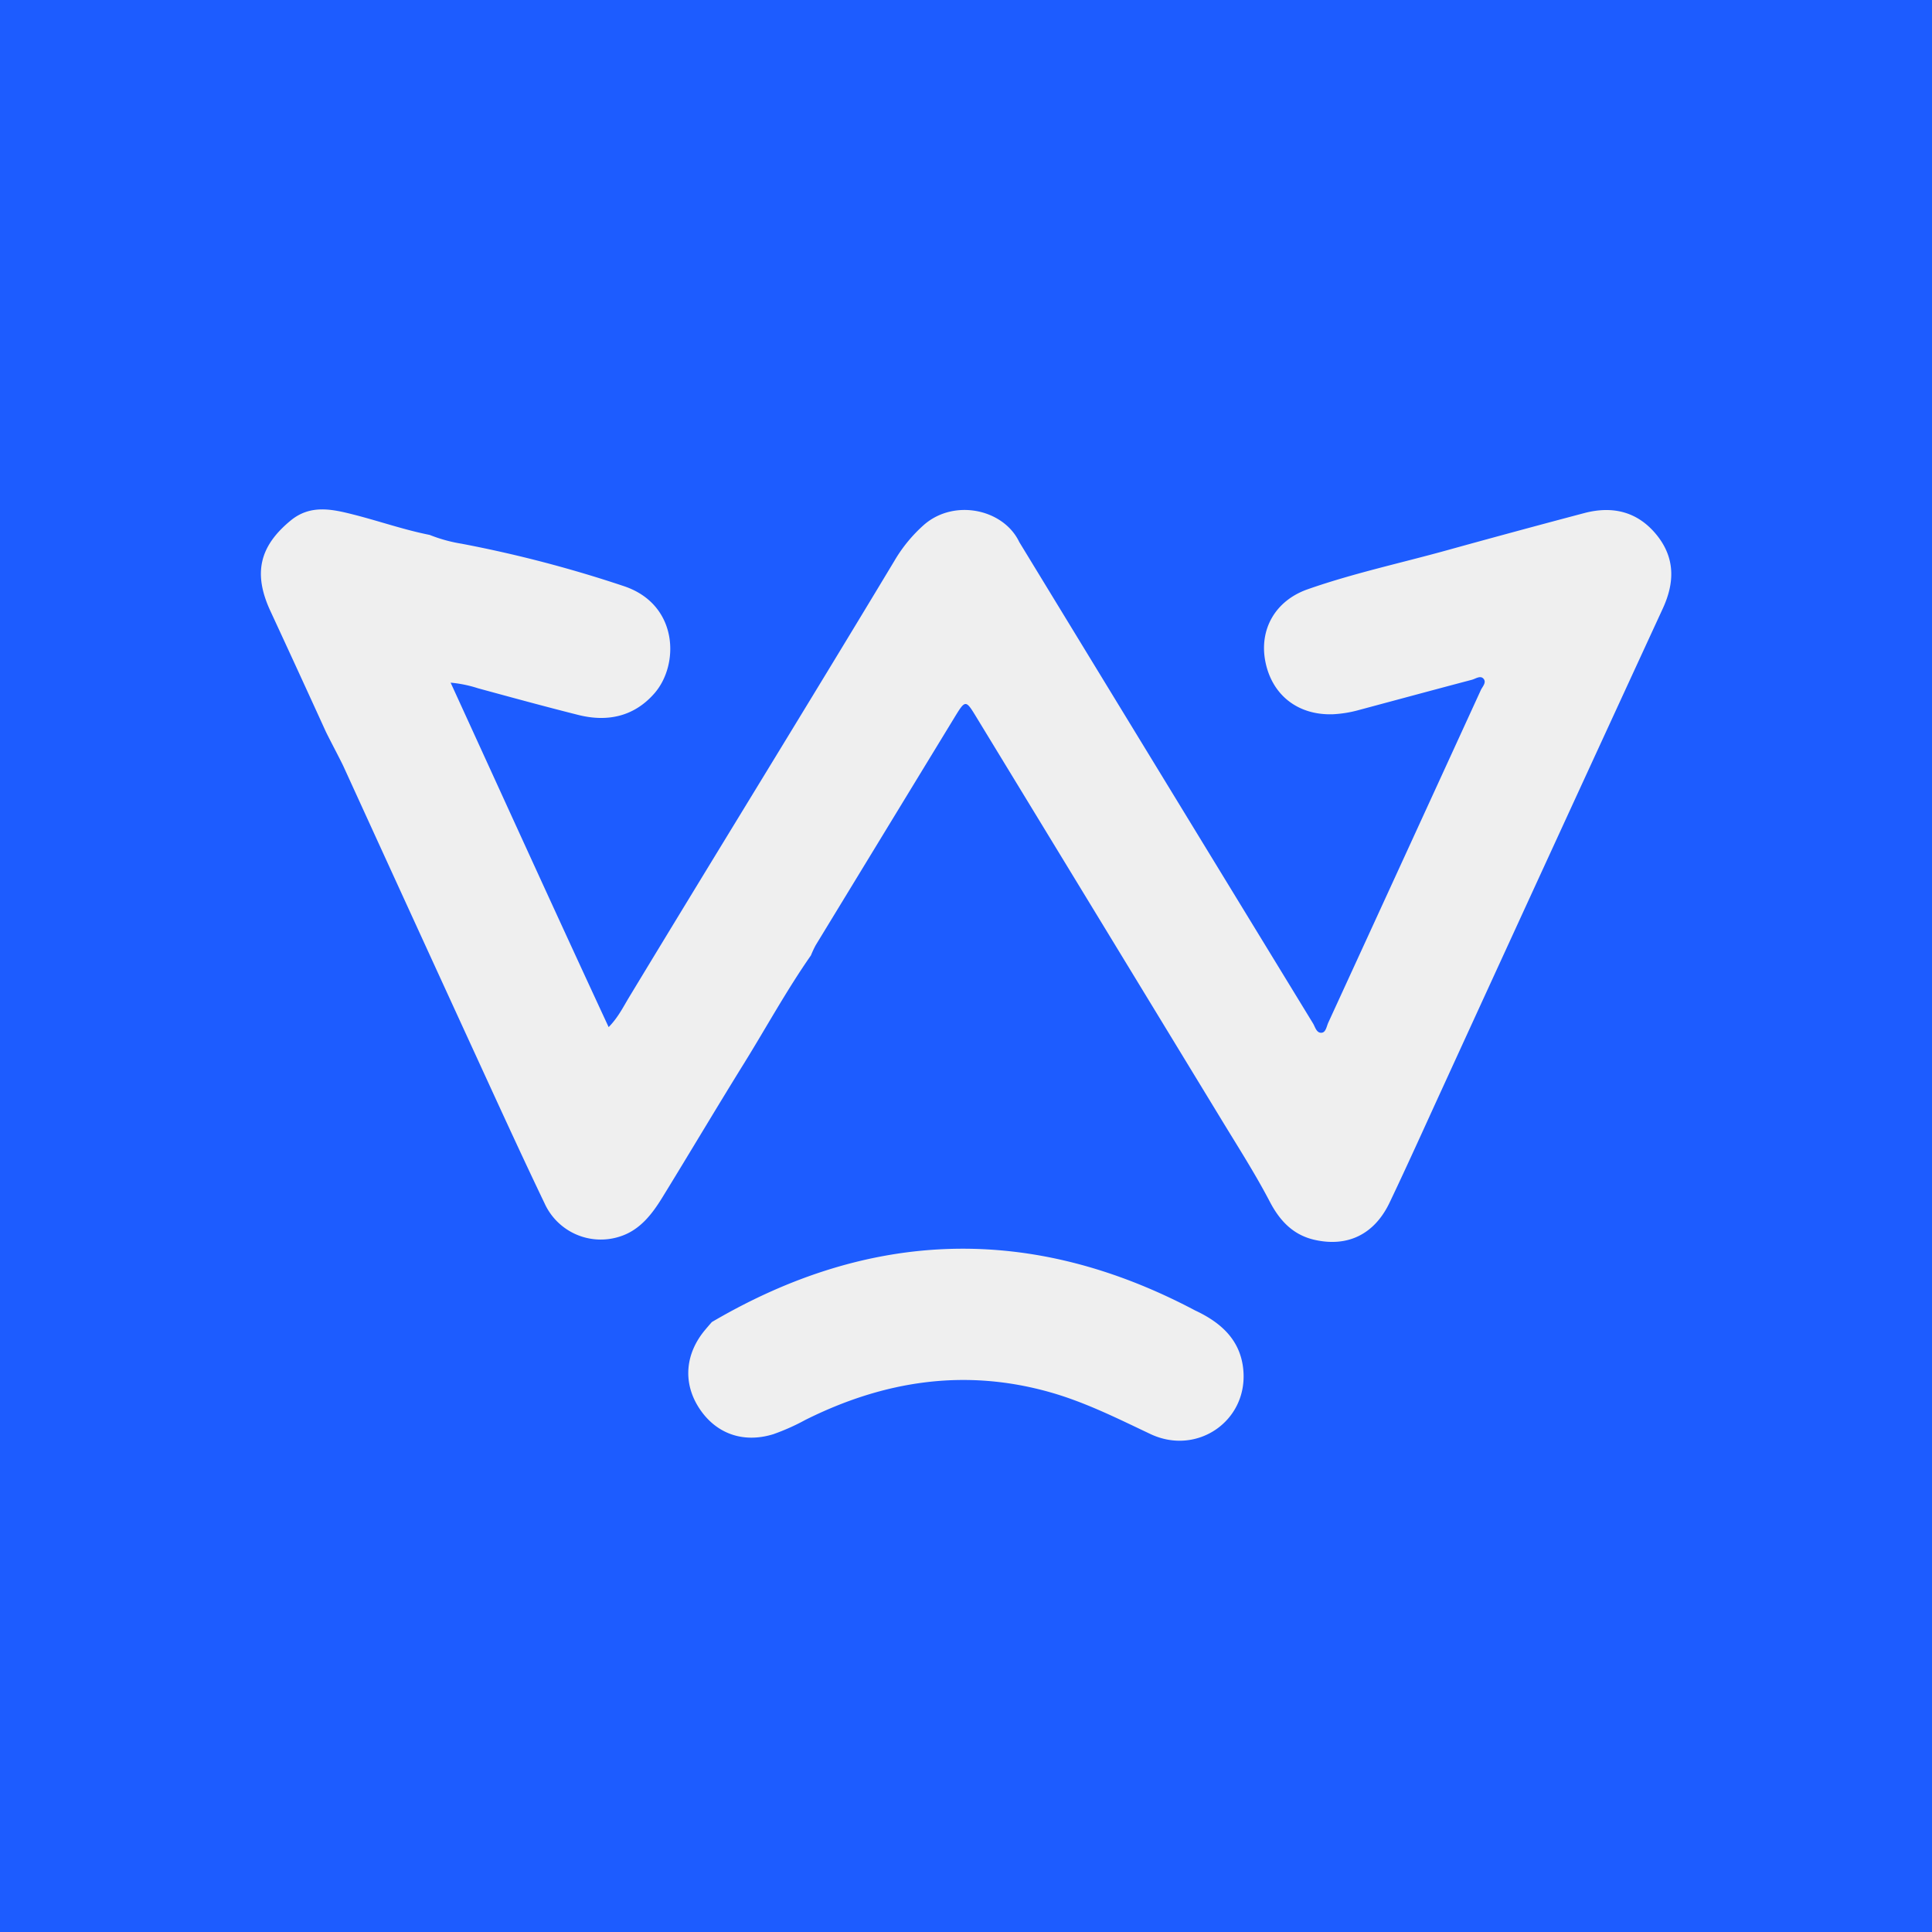
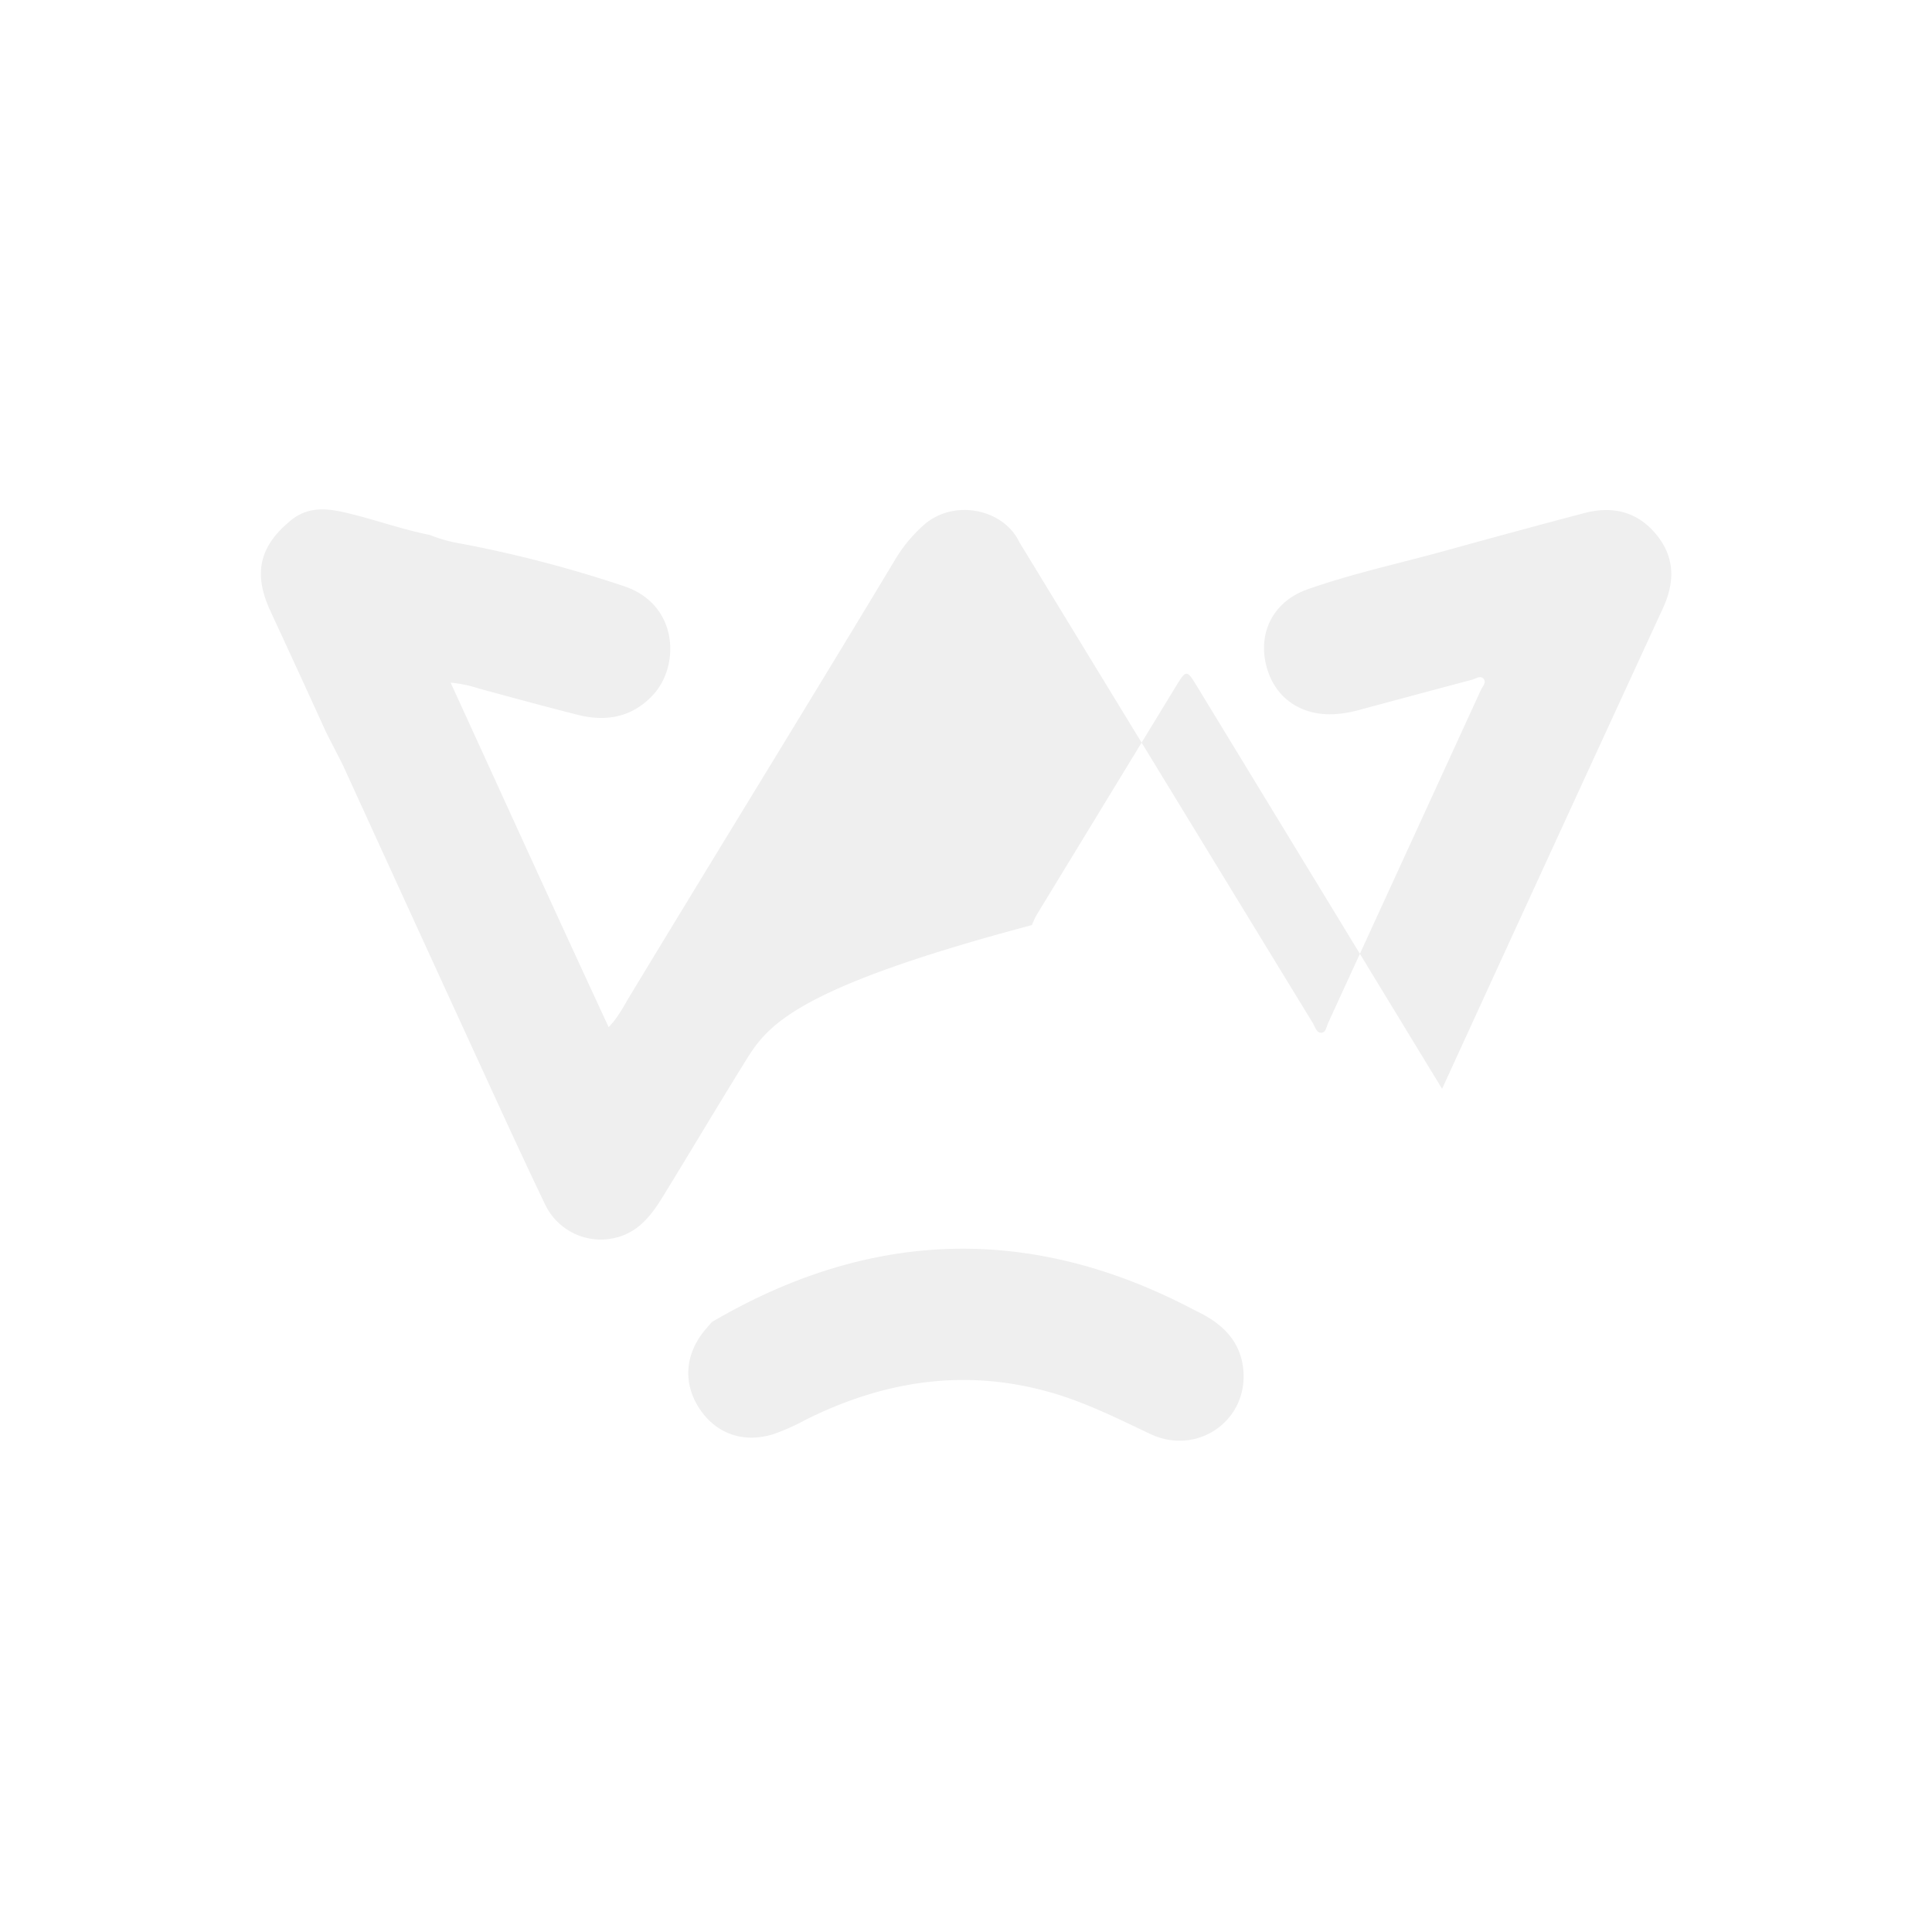
<svg xmlns="http://www.w3.org/2000/svg" id="Layer_1" data-name="Layer 1" viewBox="0 0 686.02 686.02">
  <defs>
    <style>.cls-1{fill:#1d5cff;}.cls-2{fill:#efefef;}</style>
  </defs>
-   <rect class="cls-1" width="686.02" height="686.02" />
-   <path class="cls-2" d="M361.92,192.46Q414,277.9,466.2,363.34c.81,1.32,1.26,3.59,3.15,3.36,1.46-.18,1.7-2.28,2.31-3.6q27.1-59,54.13-118c.59-1.29,2.12-2.74,1-4.07s-2.81,0-4.17.35c-13.36,3.53-26.69,7.14-40,10.71a42.27,42.27,0,0,1-9.34,1.53c-12.43.41-21.68-6.83-24-18.85-2.16-11.34,3.56-21.47,15-25.51,16.19-5.69,33-9.29,49.51-13.87q24.29-6.73,48.67-13.18c10.28-2.73,19.24-.51,26,8,6.36,8.06,6.18,16.7,2,25.8q-39.3,85.26-78.4,170.62c-6.18,13.46-12.25,27-18.62,40.35-5.34,11.23-14.78,15.93-26.6,13.28-7.6-1.7-12.38-6.69-16-13.65-5.23-10-11.36-19.55-17.23-29.22q-43.37-71.25-86.76-142.49c-4-6.58-4-6.58-8.11.15q-24.57,40.31-49.12,80.61a36.36,36.36,0,0,0-1.67,3.58C279.28,351.65,272,365,264.06,377.8c-9.73,15.69-19.15,31.58-28.82,47.31-3.69,6-8,11.67-15.07,13.94a21.92,21.92,0,0,1-26.81-11.78c-9.2-19.19-18-38.57-26.9-57.93Q144.19,320.8,122,272.22c-1.08-2.35-5.48-10.63-6.43-12.7Q105.85,238.19,96,216.93c-6.15-13.29-3.94-23,7.37-32.23,6.91-5.57,14.46-3.94,22.09-2,9.07,2.29,17.92,5.42,27.11,7.24a53.85,53.85,0,0,0,11.42,3.14,441.69,441.69,0,0,1,57.39,15c19.52,6.4,20,27.91,10.93,38.19-7.17,8.16-16.57,10.18-26.86,7.62-11.94-3-23.82-6.25-35.7-9.49a44.36,44.36,0,0,0-9.74-2c18.81,41.09,37.19,81.54,56.11,122.31,3.31-3.36,5.13-7.07,7.22-10.54,31.26-51.69,63-103.09,94.15-154.86a52.55,52.55,0,0,1,10.73-13.07C339,177,356.4,180.84,361.92,192.46Z" />
+   <path class="cls-2" d="M361.92,192.46Q414,277.9,466.2,363.34c.81,1.32,1.26,3.59,3.15,3.36,1.46-.18,1.7-2.28,2.31-3.6q27.1-59,54.13-118c.59-1.29,2.12-2.74,1-4.07s-2.81,0-4.17.35c-13.36,3.53-26.69,7.14-40,10.71a42.27,42.27,0,0,1-9.34,1.53c-12.43.41-21.68-6.83-24-18.85-2.16-11.34,3.56-21.47,15-25.51,16.19-5.69,33-9.29,49.51-13.87q24.29-6.73,48.67-13.18c10.28-2.73,19.24-.51,26,8,6.36,8.06,6.18,16.7,2,25.8q-39.3,85.26-78.4,170.62q-43.37-71.25-86.76-142.49c-4-6.58-4-6.58-8.11.15q-24.57,40.31-49.12,80.61a36.36,36.36,0,0,0-1.67,3.58C279.28,351.65,272,365,264.06,377.8c-9.73,15.69-19.15,31.58-28.82,47.31-3.69,6-8,11.67-15.07,13.94a21.92,21.92,0,0,1-26.81-11.78c-9.2-19.19-18-38.57-26.9-57.93Q144.19,320.8,122,272.22c-1.08-2.35-5.48-10.63-6.43-12.7Q105.85,238.19,96,216.93c-6.15-13.29-3.94-23,7.37-32.23,6.91-5.57,14.46-3.94,22.09-2,9.07,2.29,17.92,5.42,27.11,7.24a53.85,53.85,0,0,0,11.42,3.14,441.69,441.69,0,0,1,57.39,15c19.52,6.4,20,27.91,10.93,38.19-7.17,8.16-16.57,10.18-26.86,7.62-11.94-3-23.82-6.25-35.7-9.49a44.36,44.36,0,0,0-9.74-2c18.81,41.09,37.19,81.54,56.11,122.31,3.31-3.36,5.13-7.07,7.22-10.54,31.26-51.69,63-103.09,94.15-154.86a52.55,52.55,0,0,1,10.73-13.07C339,177,356.4,180.84,361.92,192.46Z" />
  <path class="cls-2" d="M424.39,465.33c9.08,4.24,16.07,10.41,17.08,21,1.74,18.16-16.38,30.72-33,22.86-11.58-5.48-23-11.23-35.41-14.77-30.38-8.66-59.25-4.14-87.1,9.77a77.57,77.57,0,0,1-11.37,5.07c-10.86,3.36-20.63-.3-26.49-9.5-5.68-8.93-4.79-19.21,2.4-27.69.74-.88,1.5-1.76,2.26-2.63C309.24,436.29,366.44,434.64,424.39,465.33Z" />
</svg>